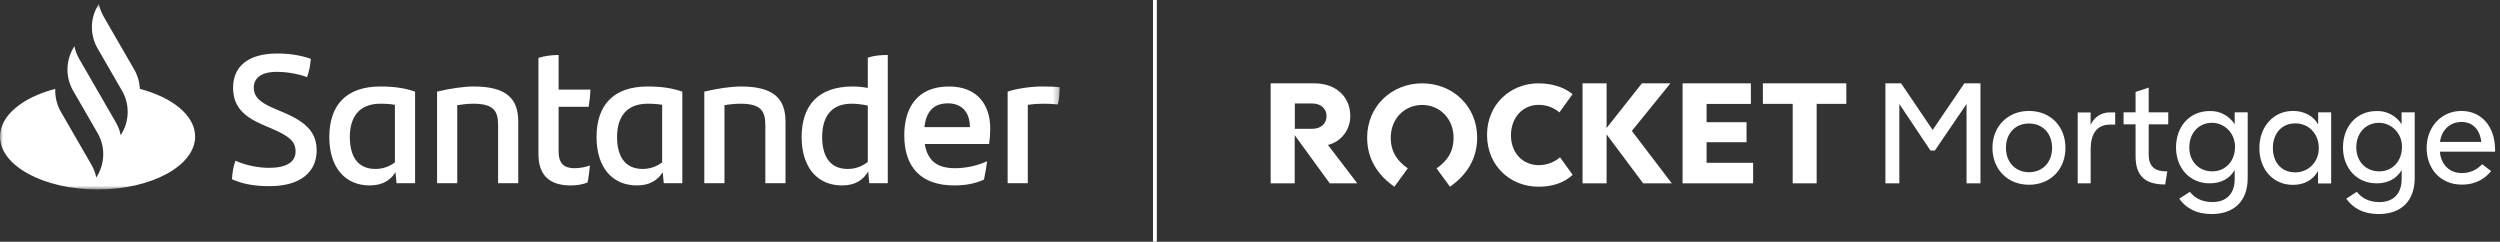
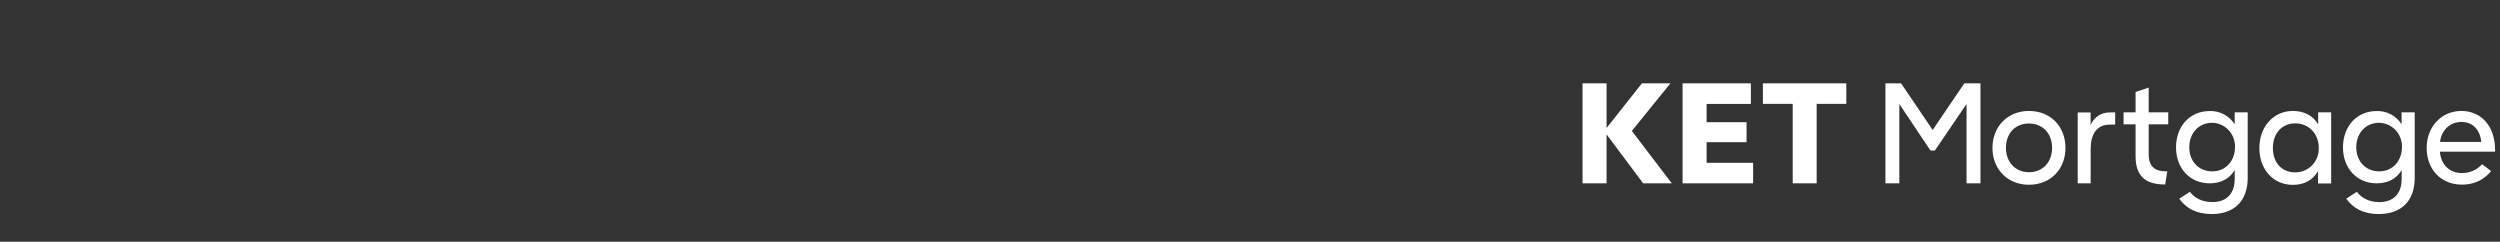
<svg xmlns="http://www.w3.org/2000/svg" width="424" height="41" viewBox="0 0 424 41" fill="none">
  <rect x="0" y="0" width="424" height="41" fill="#333333" stroke="none" />
  <mask id="mask0_5332_28430" style="mask-type:luminance" maskUnits="userSpaceOnUse" x="0" y="0" width="180" height="33">
-     <path fill-rule="evenodd" clip-rule="evenodd" d="M0 0.652H179.724V32.133H0V0.652Z" fill="white" />
-   </mask>
+     </mask>
  <g mask="url(#mask0_5332_28430)">
    <path fill-rule="evenodd" clip-rule="evenodd" d="M179.724 14.792C179.724 15.818 179.6 17.061 179.413 17.714C178.605 17.62 177.797 17.589 176.833 17.589C175.994 17.589 175.155 17.651 174.315 17.776V31.076H170.896V15.538C172.357 15.041 174.813 14.668 176.74 14.668C177.797 14.668 178.978 14.699 179.724 14.792ZM156.784 21.567H164.493C164.493 19.018 163.125 17.527 160.762 17.527C158.338 17.527 157.064 18.925 156.784 21.567ZM167.756 24.426H156.846C157.281 27.192 158.897 28.528 161.943 28.528C163.809 28.528 165.705 28.124 167.414 27.347C167.29 28.248 167.104 29.429 166.886 30.455C165.332 31.17 163.684 31.449 161.85 31.449C156.131 31.449 153.365 28.279 153.365 22.965C153.365 18.335 155.509 14.668 160.949 14.668C165.829 14.668 167.943 17.869 167.943 21.785C167.943 22.748 167.881 23.525 167.756 24.426ZM147.177 27.471V17.9C146.276 17.714 145.343 17.589 144.442 17.589C141.054 17.589 139.437 19.703 139.437 23.245C139.437 26.415 140.712 28.653 143.758 28.653C145.126 28.653 146.245 28.186 147.177 27.471ZM150.566 9.323V31.076H147.427L147.241 29.088C146.37 30.548 145.034 31.449 142.796 31.449C138.693 31.449 135.957 28.466 135.957 23.245C135.957 17.776 138.879 14.668 144.63 14.668C145.531 14.668 146.37 14.761 147.178 14.917V9.789C148.235 9.416 149.447 9.323 150.566 9.323ZM133.22 20.635V31.076H129.801V21.225C129.801 18.77 128.993 17.589 125.574 17.589C124.765 17.589 123.801 17.682 122.869 17.838V31.076H119.45V15.538C121.626 15.01 124.019 14.668 125.667 14.668C131.386 14.668 133.22 16.874 133.22 20.635ZM112.301 27.534V17.776C111.586 17.652 110.809 17.589 109.845 17.589C106.302 17.589 104.654 19.765 104.654 23.245C104.654 26.415 105.929 28.653 108.975 28.653C110.311 28.653 111.4 28.218 112.301 27.534ZM115.72 15.538V31.076H112.58L112.394 29.212C111.523 30.579 110.187 31.449 108.011 31.449C103.908 31.449 101.173 28.466 101.173 23.245C101.173 17.776 104.094 14.668 109.845 14.668C112.083 14.668 113.917 14.917 115.72 15.538ZM97.38 28.528C98.375 28.528 99.307 28.342 100.053 28.062C99.96 28.994 99.835 30.051 99.649 30.952C98.717 31.325 97.722 31.449 96.758 31.449C93.432 31.449 91.319 29.927 91.319 26.135V9.82C92.375 9.478 93.681 9.323 94.738 9.323V15.197H100.146C100.084 16.253 99.991 17.216 99.835 18.118H94.738V25.731C94.738 27.751 95.733 28.528 97.38 28.528ZM87.898 20.635V31.076H84.479V21.225C84.479 18.77 83.671 17.589 80.251 17.589C79.443 17.589 78.48 17.682 77.547 17.838V31.076H74.128V15.538C76.304 15.01 78.697 14.668 80.345 14.668C86.064 14.668 87.898 16.874 87.898 20.635ZM66.978 27.534V17.776C66.263 17.652 65.486 17.589 64.522 17.589C60.978 17.589 59.331 19.765 59.331 23.245C59.331 26.415 60.606 28.653 63.652 28.653C64.988 28.653 66.076 28.218 66.978 27.534ZM70.398 15.538V31.076H67.258L67.072 29.212C66.201 30.579 64.865 31.449 62.689 31.449C58.586 31.449 55.851 28.466 55.851 23.245C55.851 17.776 58.772 14.668 64.523 14.668C66.761 14.668 68.595 14.917 70.398 15.538ZM39.343 30.393C39.406 29.118 39.592 28.248 39.934 27.254C41.675 28.062 43.913 28.466 45.622 28.466C48.513 28.466 50.13 27.534 50.13 25.7C50.13 23.898 48.948 23.058 46.027 21.785L44.441 21.101C41.519 19.827 39.53 18.18 39.53 14.885C39.53 11.343 41.986 9.074 47.021 9.074C49.042 9.074 50.938 9.354 52.709 9.975C52.616 11.219 52.399 12.182 52.088 13.083C50.409 12.462 48.42 12.182 46.99 12.182C44.286 12.182 43.042 13.239 43.042 14.885C43.042 16.502 44.255 17.434 46.431 18.366L48.109 19.081C52.057 20.759 53.704 22.53 53.704 25.545C53.704 29.118 51 31.574 45.716 31.574C43.167 31.574 41.084 31.201 39.343 30.393ZM23.72 15.072C23.671 13.937 23.354 12.812 22.766 11.795L17.584 2.822C17.189 2.137 16.916 1.404 16.765 0.652L16.548 1.027C15.265 3.248 15.265 5.984 16.548 8.205L20.694 15.384C21.976 17.605 21.976 20.341 20.694 22.562L20.477 22.937C20.325 22.185 20.052 21.452 19.657 20.767L15.862 14.196L13.439 10C13.044 9.316 12.771 8.582 12.619 7.83L12.403 8.205C11.125 10.419 11.121 13.144 12.39 15.361L12.39 15.361L16.548 22.562C17.831 24.783 17.831 27.519 16.548 29.74L16.331 30.115C16.18 29.363 15.907 28.63 15.512 27.946L10.33 18.973C9.635 17.77 9.318 16.415 9.376 15.073C3.829 16.521 0 19.598 0 23.16C0 28.116 7.409 32.133 16.548 32.133C25.687 32.133 33.096 28.116 33.096 23.16C33.096 19.598 29.268 16.52 23.72 15.072Z" fill="white" />
  </g>
-   <path d="M195.875 0V41" stroke="white" stroke-width="0.652" />
-   <path d="M225.22 24.58L230.195 31.096H225.525L219.58 22.923V31.096H215.504V14.136H222.967C226.523 14.136 229.004 16.39 229.004 19.636C229.021 20.778 228.655 21.892 227.966 22.791C227.278 23.691 226.308 24.322 225.22 24.58ZM224.982 19.684C224.982 18.427 224.009 17.553 222.589 17.553H219.603V21.841H222.589C224.032 21.841 224.982 20.971 224.982 19.684Z" fill="white" />
-   <path d="M241.201 17.8C244.19 17.8 246.526 20.136 246.526 23.352C246.526 25.899 245.296 27.413 243.638 28.55L245.913 31.665C248.75 29.69 250.529 26.945 250.529 23.339C250.529 18.018 246.399 14.136 241.201 14.136C236.003 14.136 231.869 18.034 231.869 23.339C231.869 26.945 233.648 29.69 236.486 31.665L238.761 28.55C237.102 27.4 235.872 25.886 235.872 23.352C235.872 20.136 238.211 17.8 241.201 17.8Z" fill="white" />
-   <path d="M264.586 26.685L266.724 29.654C265.177 31.067 263.248 31.665 260.891 31.665C256.224 31.665 252.201 28.183 252.201 22.874C252.201 17.677 256.201 14.136 260.891 14.136C263.153 14.136 265.177 14.73 266.702 15.971L264.478 19.064C263.476 18.211 262.207 17.758 260.904 17.787C258.33 17.787 256.259 19.879 256.259 22.946C256.259 26.012 258.33 28.01 260.974 28.01C262.292 28.011 263.569 27.543 264.586 26.685Z" fill="white" />
  <path d="M423.165 25.72H413.799C414.008 27.965 415.457 29.352 417.535 29.352C418.179 29.361 418.818 29.233 419.41 28.973C420.002 28.714 420.535 28.331 420.973 27.848L422.491 29.017C421.557 30.164 420.061 31.311 417.516 31.311C413.894 31.311 411.559 28.611 411.559 25.1C411.559 21.494 414.081 18.817 417.446 18.817C420.811 18.817 423.165 21.396 423.165 25.412V25.72ZM420.83 24.073C420.598 21.945 419.336 20.682 417.465 20.682C415.645 20.682 414.104 21.922 413.821 24.073H420.83ZM409.535 19.057V30.187C409.535 34.15 407.177 36.301 403.438 36.301C400.775 36.301 399.094 35.297 397.925 33.702L399.723 32.529C400.378 33.39 401.547 34.274 403.536 34.274C405.919 34.274 407.32 32.864 407.32 30.356V28.849C406.408 30.378 404.912 31.093 403.069 31.093C399.752 31.093 397.369 28.563 397.369 25.005C397.369 21.448 399.682 18.833 403.069 18.833C403.904 18.802 404.732 18.991 405.475 19.381C406.217 19.771 406.85 20.35 407.311 21.062V19.057H409.535ZM407.374 24.931C407.386 24.4 407.295 23.872 407.106 23.378C406.917 22.884 406.634 22.433 406.274 22.051C405.913 21.669 405.482 21.364 405.006 21.154C404.529 20.943 404.017 20.831 403.498 20.825C401.163 20.825 399.622 22.64 399.622 24.979C399.622 27.37 401.233 29.063 403.523 29.063C405.814 29.063 407.374 27.273 407.374 24.931ZM395.364 19.057V31.119H393.14V29.008C392.206 30.658 390.662 31.35 388.864 31.35C385.547 31.35 383.189 28.751 383.189 25.116C383.189 21.481 385.578 18.817 388.883 18.817C390.706 18.817 392.317 19.584 393.159 21.11V19.057H395.364ZM393.264 25.077C393.264 22.686 391.558 20.919 389.292 20.919C387.027 20.919 385.48 22.592 385.48 25.1C385.48 27.608 386.999 29.232 389.264 29.232C389.797 29.241 390.326 29.139 390.82 28.933C391.313 28.726 391.761 28.419 392.135 28.031C392.509 27.642 392.802 27.18 392.996 26.672C393.19 26.165 393.281 25.622 393.264 25.077ZM381.21 19.057V30.187C381.21 34.15 378.849 36.301 375.112 36.301C372.45 36.301 370.766 35.297 369.597 33.702L371.408 32.526C372.043 33.387 373.228 34.27 375.22 34.27C377.603 34.27 379.005 32.86 379.005 30.352V28.849C378.093 30.378 376.599 31.093 374.753 31.093C371.436 31.093 369.053 28.563 369.053 25.005C369.053 21.448 371.366 18.833 374.753 18.833C375.591 18.802 376.422 18.992 377.167 19.385C377.912 19.778 378.545 20.361 379.005 21.078V19.057H381.21ZM379.059 24.931C379.07 24.4 378.979 23.872 378.79 23.378C378.601 22.884 378.319 22.433 377.958 22.051C377.598 21.669 377.167 21.364 376.69 21.154C376.214 20.943 375.701 20.831 375.182 20.825C372.844 20.825 371.303 22.64 371.303 24.979C371.303 27.37 372.917 29.063 375.205 29.063C377.492 29.063 379.059 27.273 379.059 24.931ZM362.194 26.509V21.088H360.16V19.057H362.194V15.594L364.418 14.854V19.057H367.735V21.088H364.418V26.198C364.418 28.228 365.47 29.063 367.36 29.063H367.573L367.214 31.282H367.122C363.805 31.282 362.194 29.803 362.194 26.509ZM358.734 19.057V21.136H357.822C355.582 21.136 354.575 22.806 354.575 25.243V31.09H352.379V19.07H354.568V21.195C354.843 20.546 355.302 19.997 355.885 19.618C356.469 19.239 357.15 19.049 357.841 19.07L358.734 19.057ZM337.92 25.077C337.92 21.445 340.512 18.817 344.109 18.817C347.779 18.817 350.301 21.445 350.301 25.077C350.301 28.709 347.779 31.334 344.109 31.334C340.512 31.334 337.92 28.732 337.92 25.077ZM348.033 25.077C348.033 22.614 346.422 20.945 344.109 20.945C341.796 20.945 340.207 22.614 340.207 25.077C340.207 27.539 341.859 29.209 344.109 29.209C346.444 29.209 348.033 27.513 348.033 25.077ZM319.768 14.136H322.431L327.778 22.043L333.151 14.136H335.886V31.093H333.526V17.638L328.153 25.528H327.406L322.126 17.638V31.093H319.768V14.136ZM298.986 14.136V17.621H304.041V31.096H308.104V17.621H313.134V14.136H298.986ZM289.438 27.608H297.33V31.096H285.365V14.136H296.949V17.625H289.438V20.727H296.215V24.119H289.438V27.608ZM276.761 22.205L283.538 31.096H278.683L272.475 22.793V31.096H268.398V14.136H272.475V21.711L278.467 14.136H283.303L276.761 22.205Z" fill="white" />
</svg>